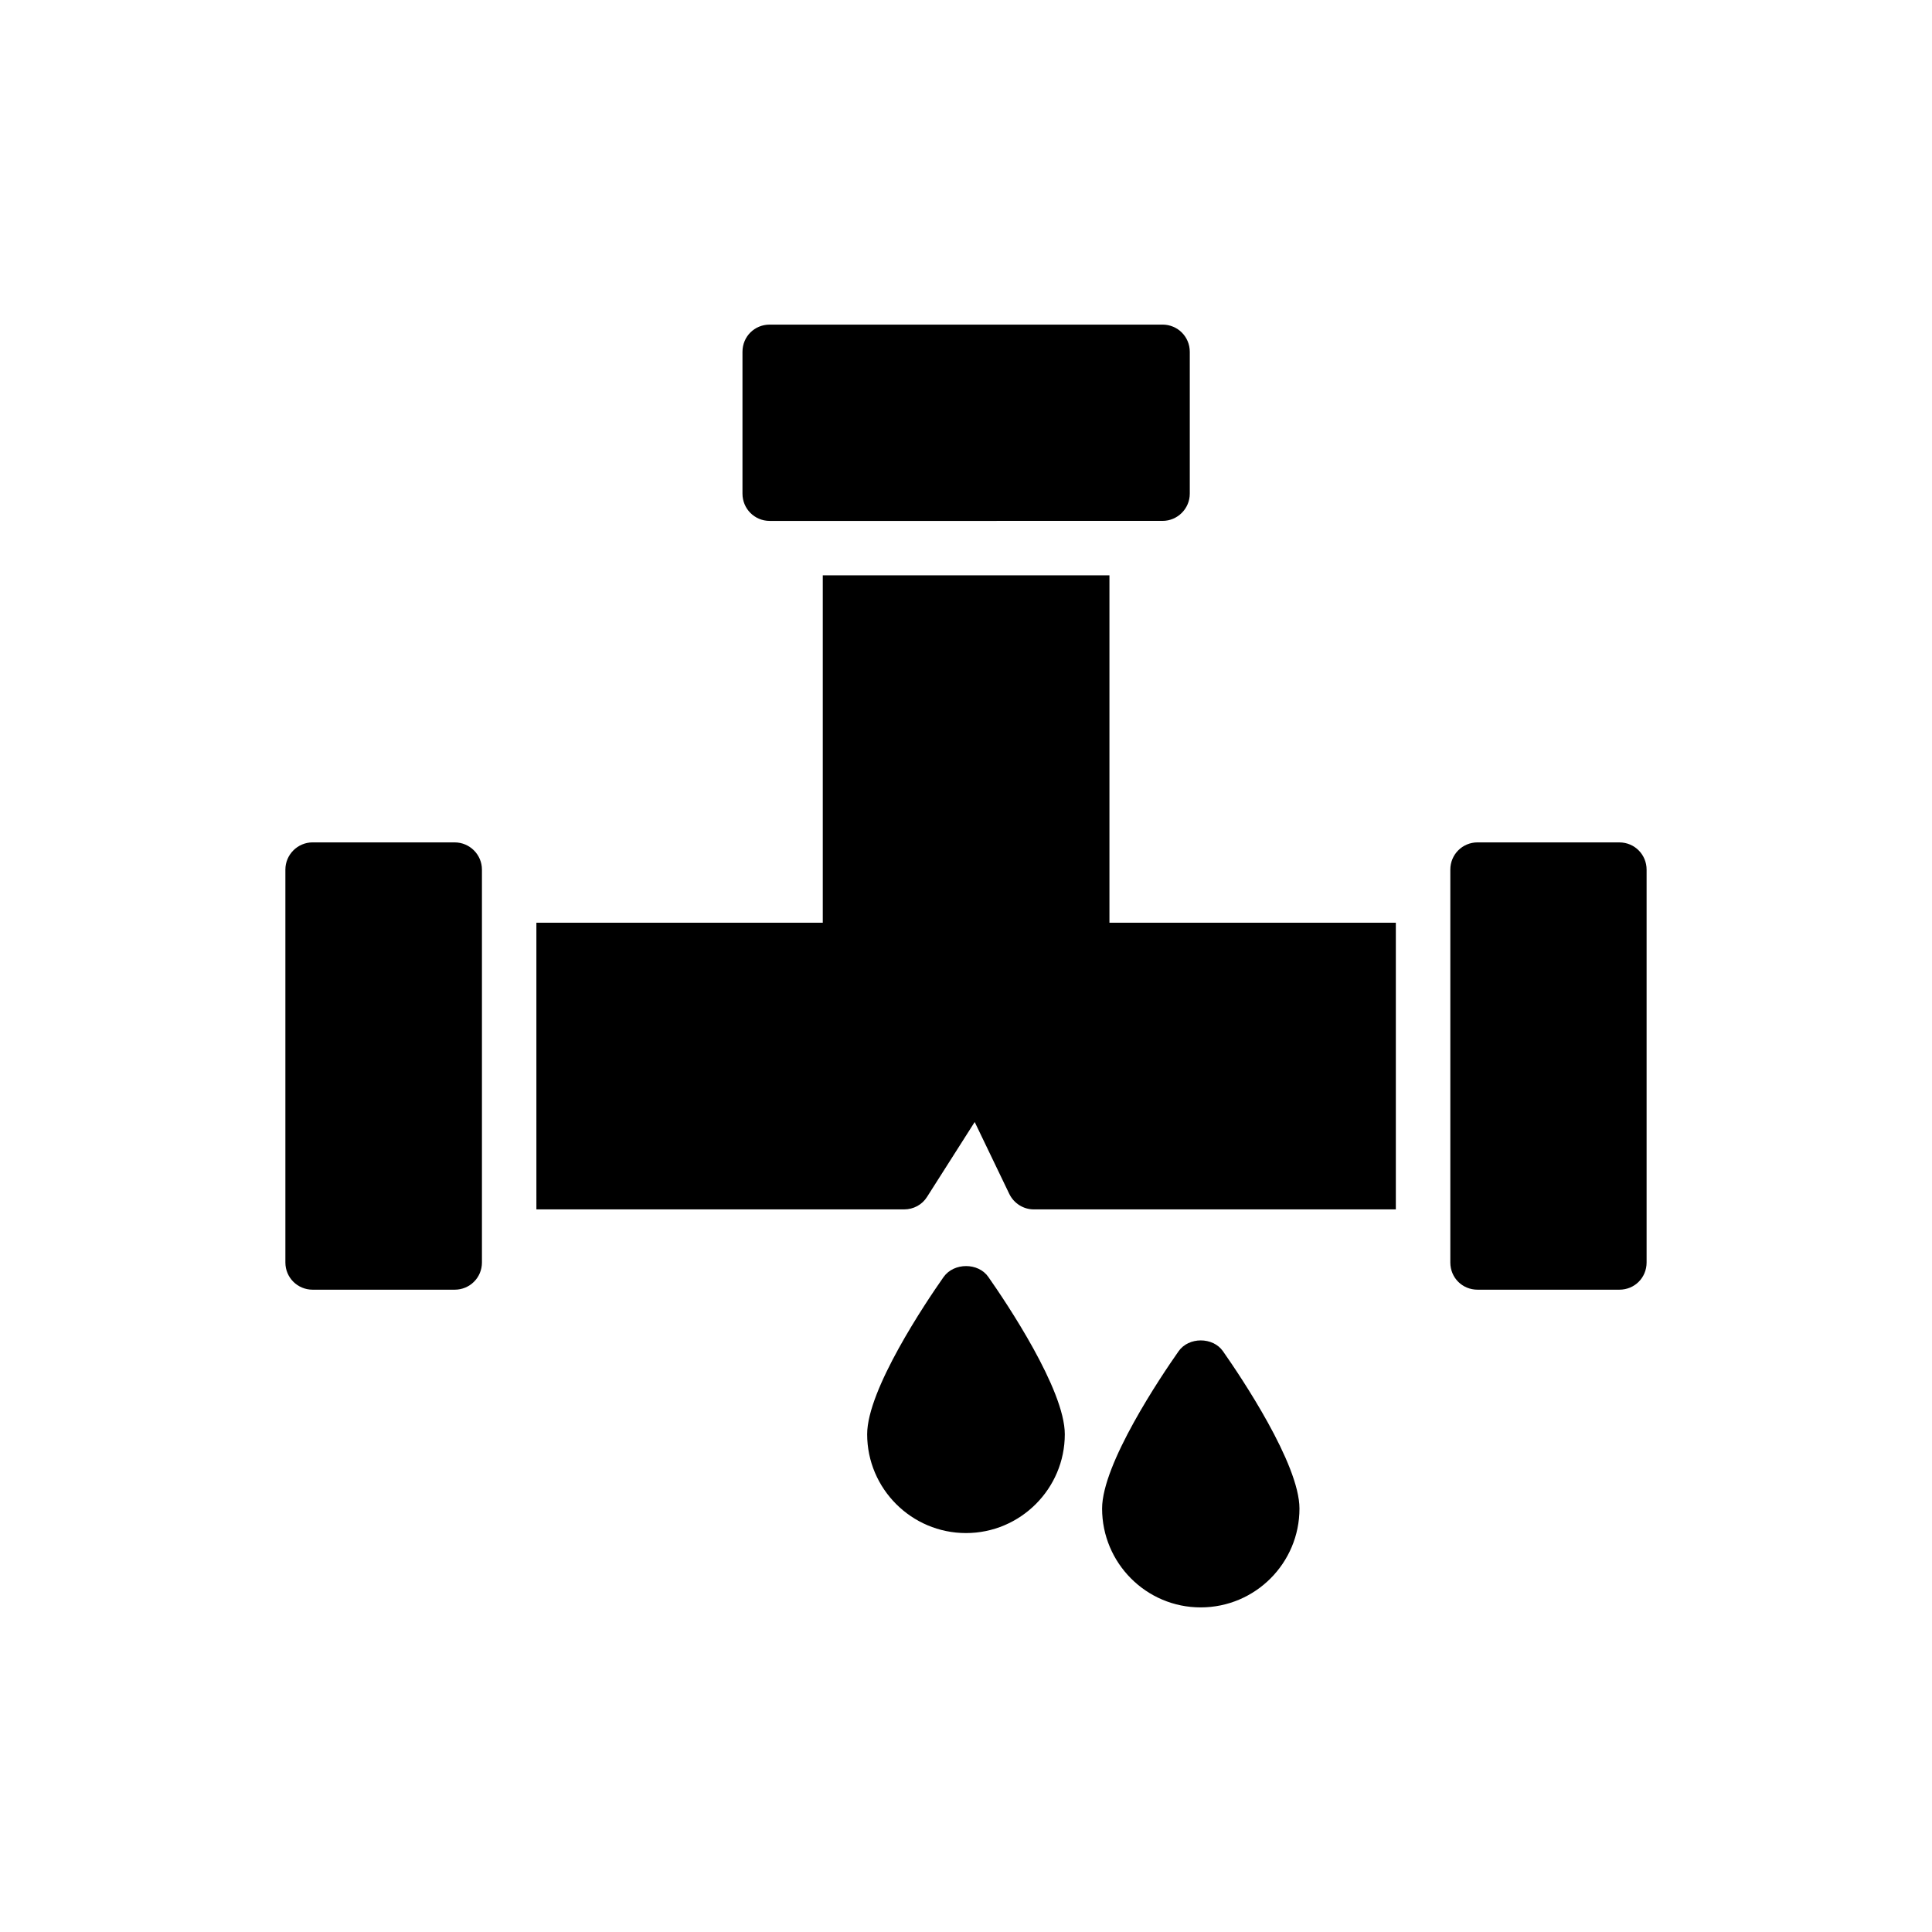
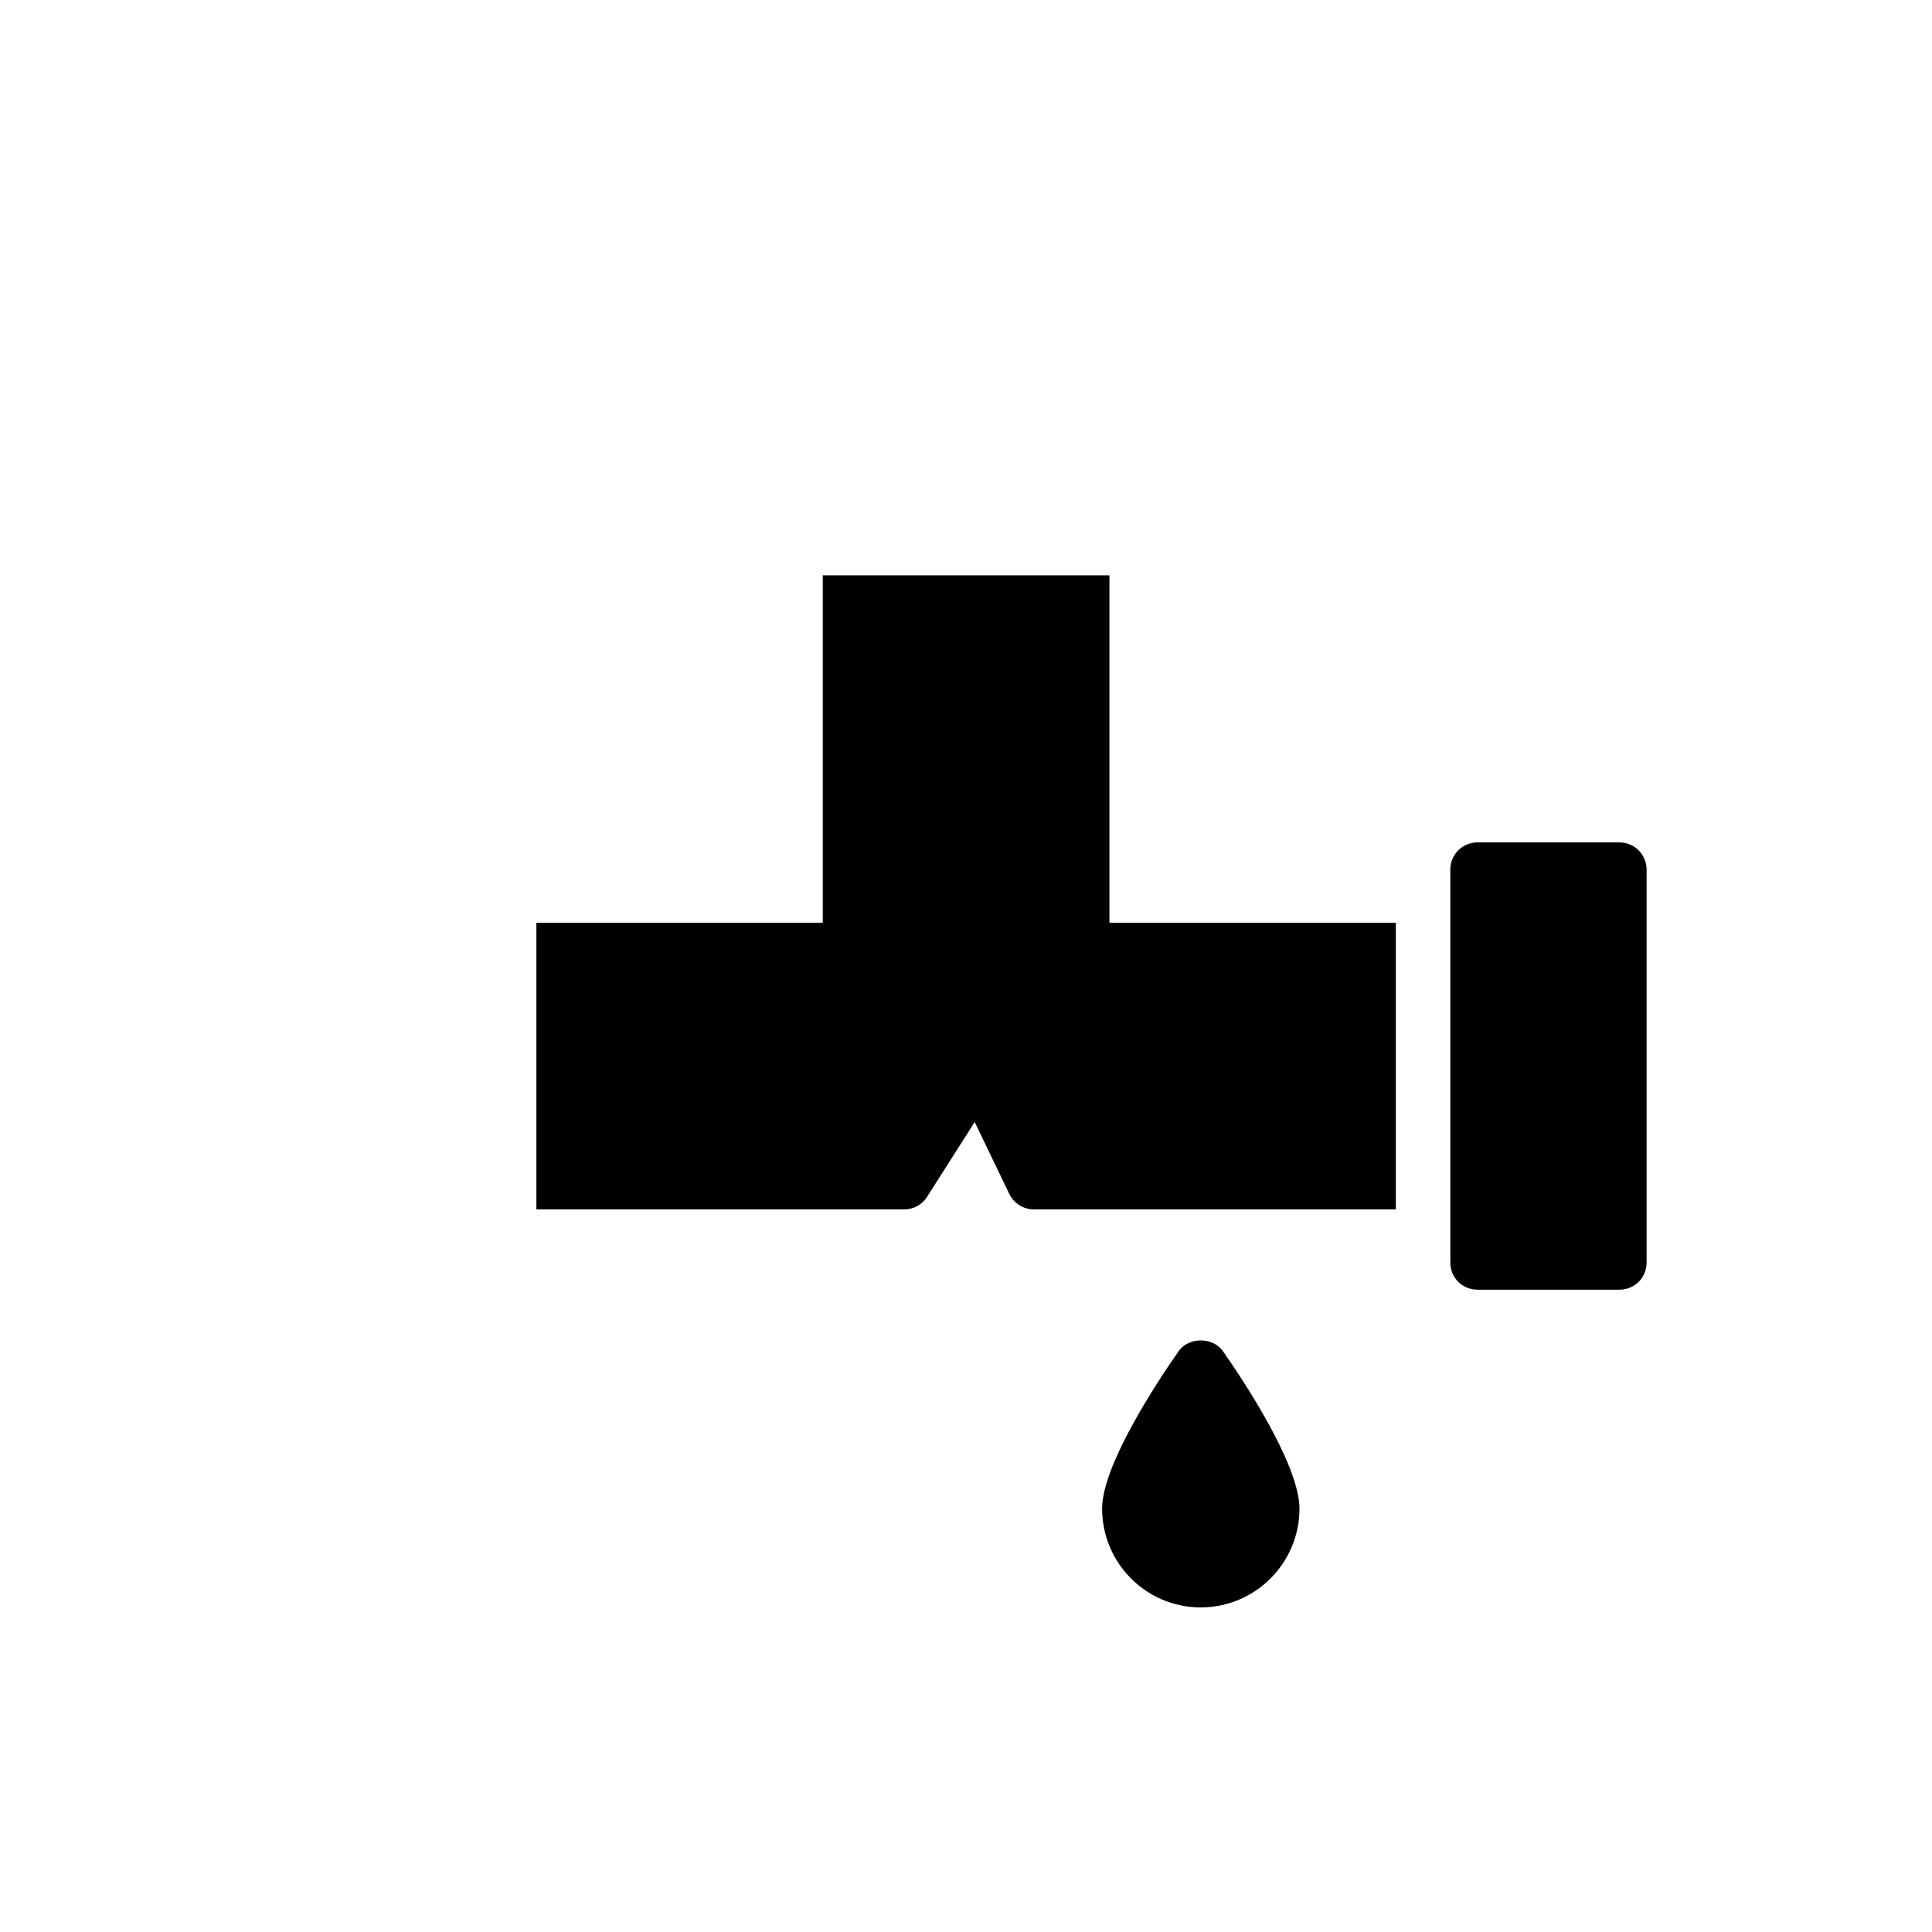
<svg xmlns="http://www.w3.org/2000/svg" fill="#000000" width="800px" height="800px" version="1.1" viewBox="144 144 512 512">
  <g>
    <path d="m286.15 464.5h97.469c2.453 0 4.762-1.227 6.062-3.32l12.625-19.84 9.16 19.047c1.227 2.527 3.754 4.113 6.492 4.113h95.953v-75.969h-75.898v-92.059h-75.969v92.059h-75.898z" />
-     <path d="m394.08 482.39c-4.762 6.781-20.273 29.867-20.273 41.699 0 14.43 11.762 26.188 26.188 26.188 14.43 0 26.188-11.762 26.188-26.188 0-11.832-15.512-34.918-20.273-41.699-2.664-3.824-9.086-3.824-11.828 0z" />
-     <path d="m452.09 282.04c3.969 0 7.215-3.246 7.215-7.215v-37.586c0-4.039-3.246-7.215-7.215-7.215h-104.11c-4.039 0-7.215 3.176-7.215 7.215v37.59c0 3.969 3.176 7.215 7.215 7.215z" />
    <path d="m456.34 502.09c-4.762 6.781-20.273 29.867-20.273 41.699 0 14.43 11.688 26.188 26.117 26.188 14.5 0 26.188-11.762 26.188-26.188 0-11.832-15.512-34.918-20.273-41.699-2.668-3.824-9.086-3.824-11.758 0z" />
-     <path d="m271.72 478.57v-104.11c0-3.969-3.246-7.215-7.215-7.215l-37.66-0.004c-3.969 0-7.215 3.246-7.215 7.215v104.11c0 4.039 3.246 7.215 7.215 7.215h37.66c3.969 0.004 7.215-3.172 7.215-7.211z" />
    <path d="m573.15 367.24h-37.586c-4.039 0-7.215 3.246-7.215 7.215v104.11c0 4.039 3.176 7.215 7.215 7.215h37.586c4.039 0 7.215-3.176 7.215-7.215v-104.1c0-3.969-3.172-7.219-7.215-7.219z" />
  </g>
</svg>